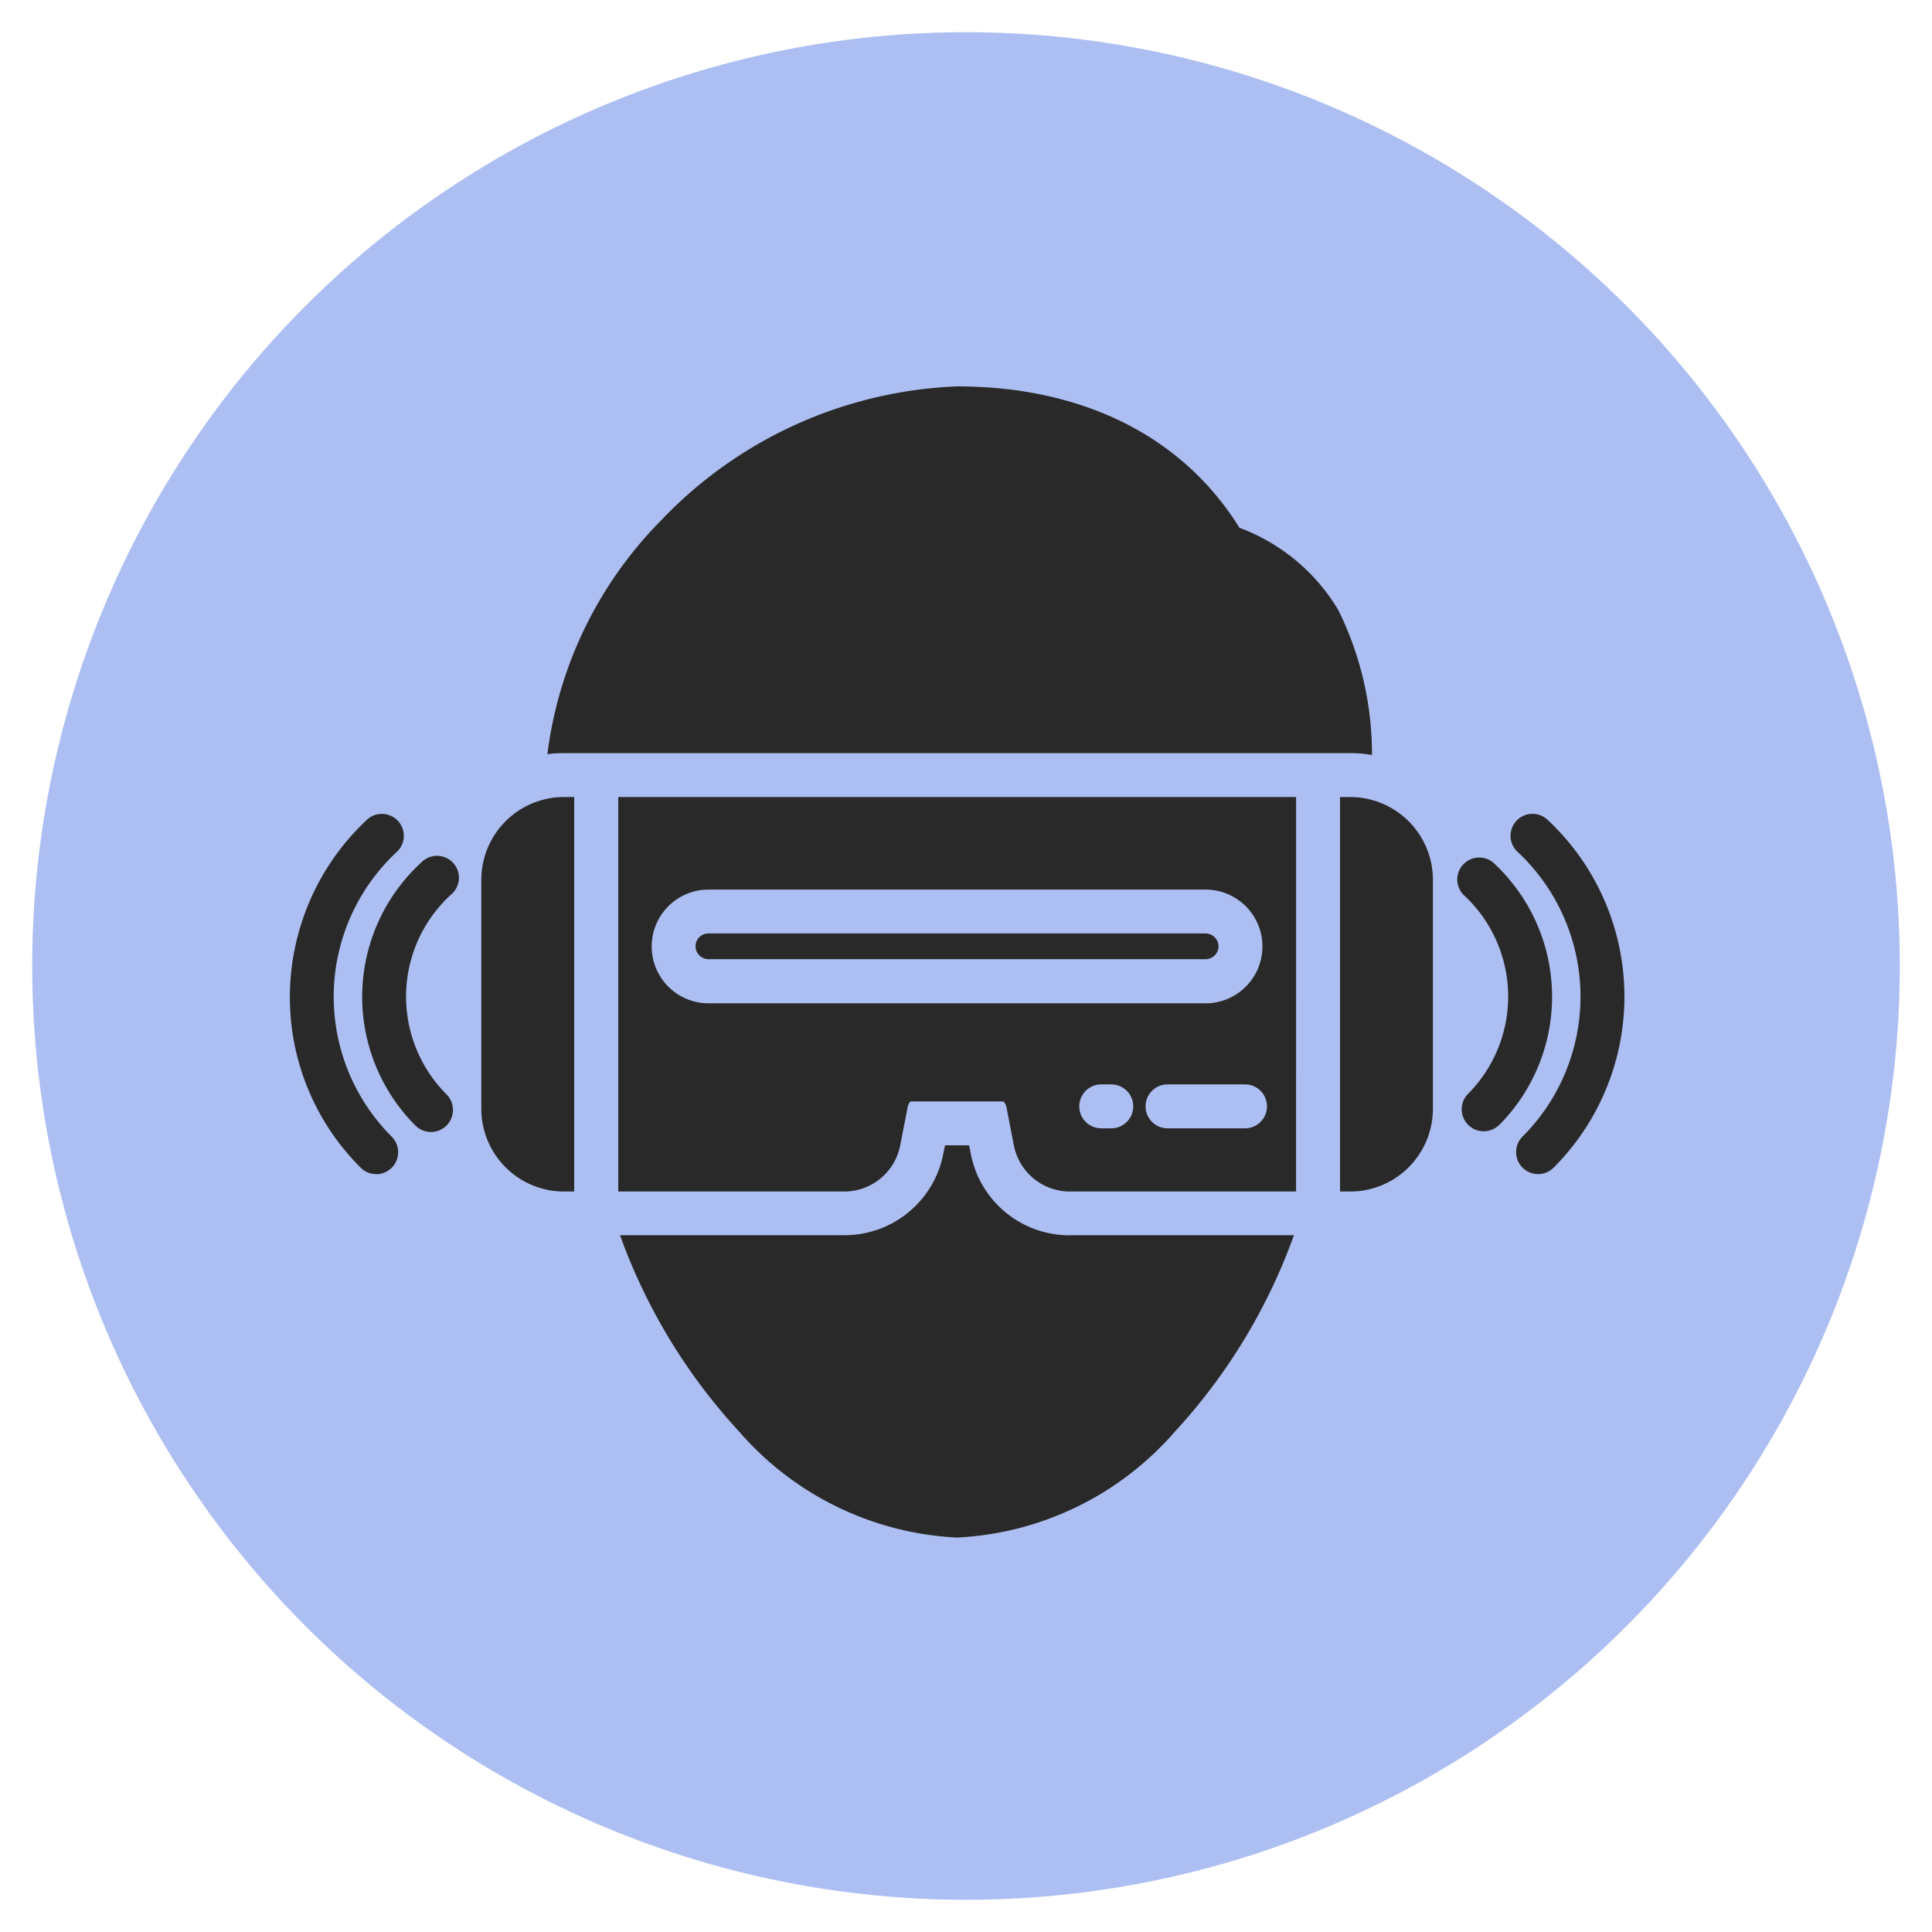
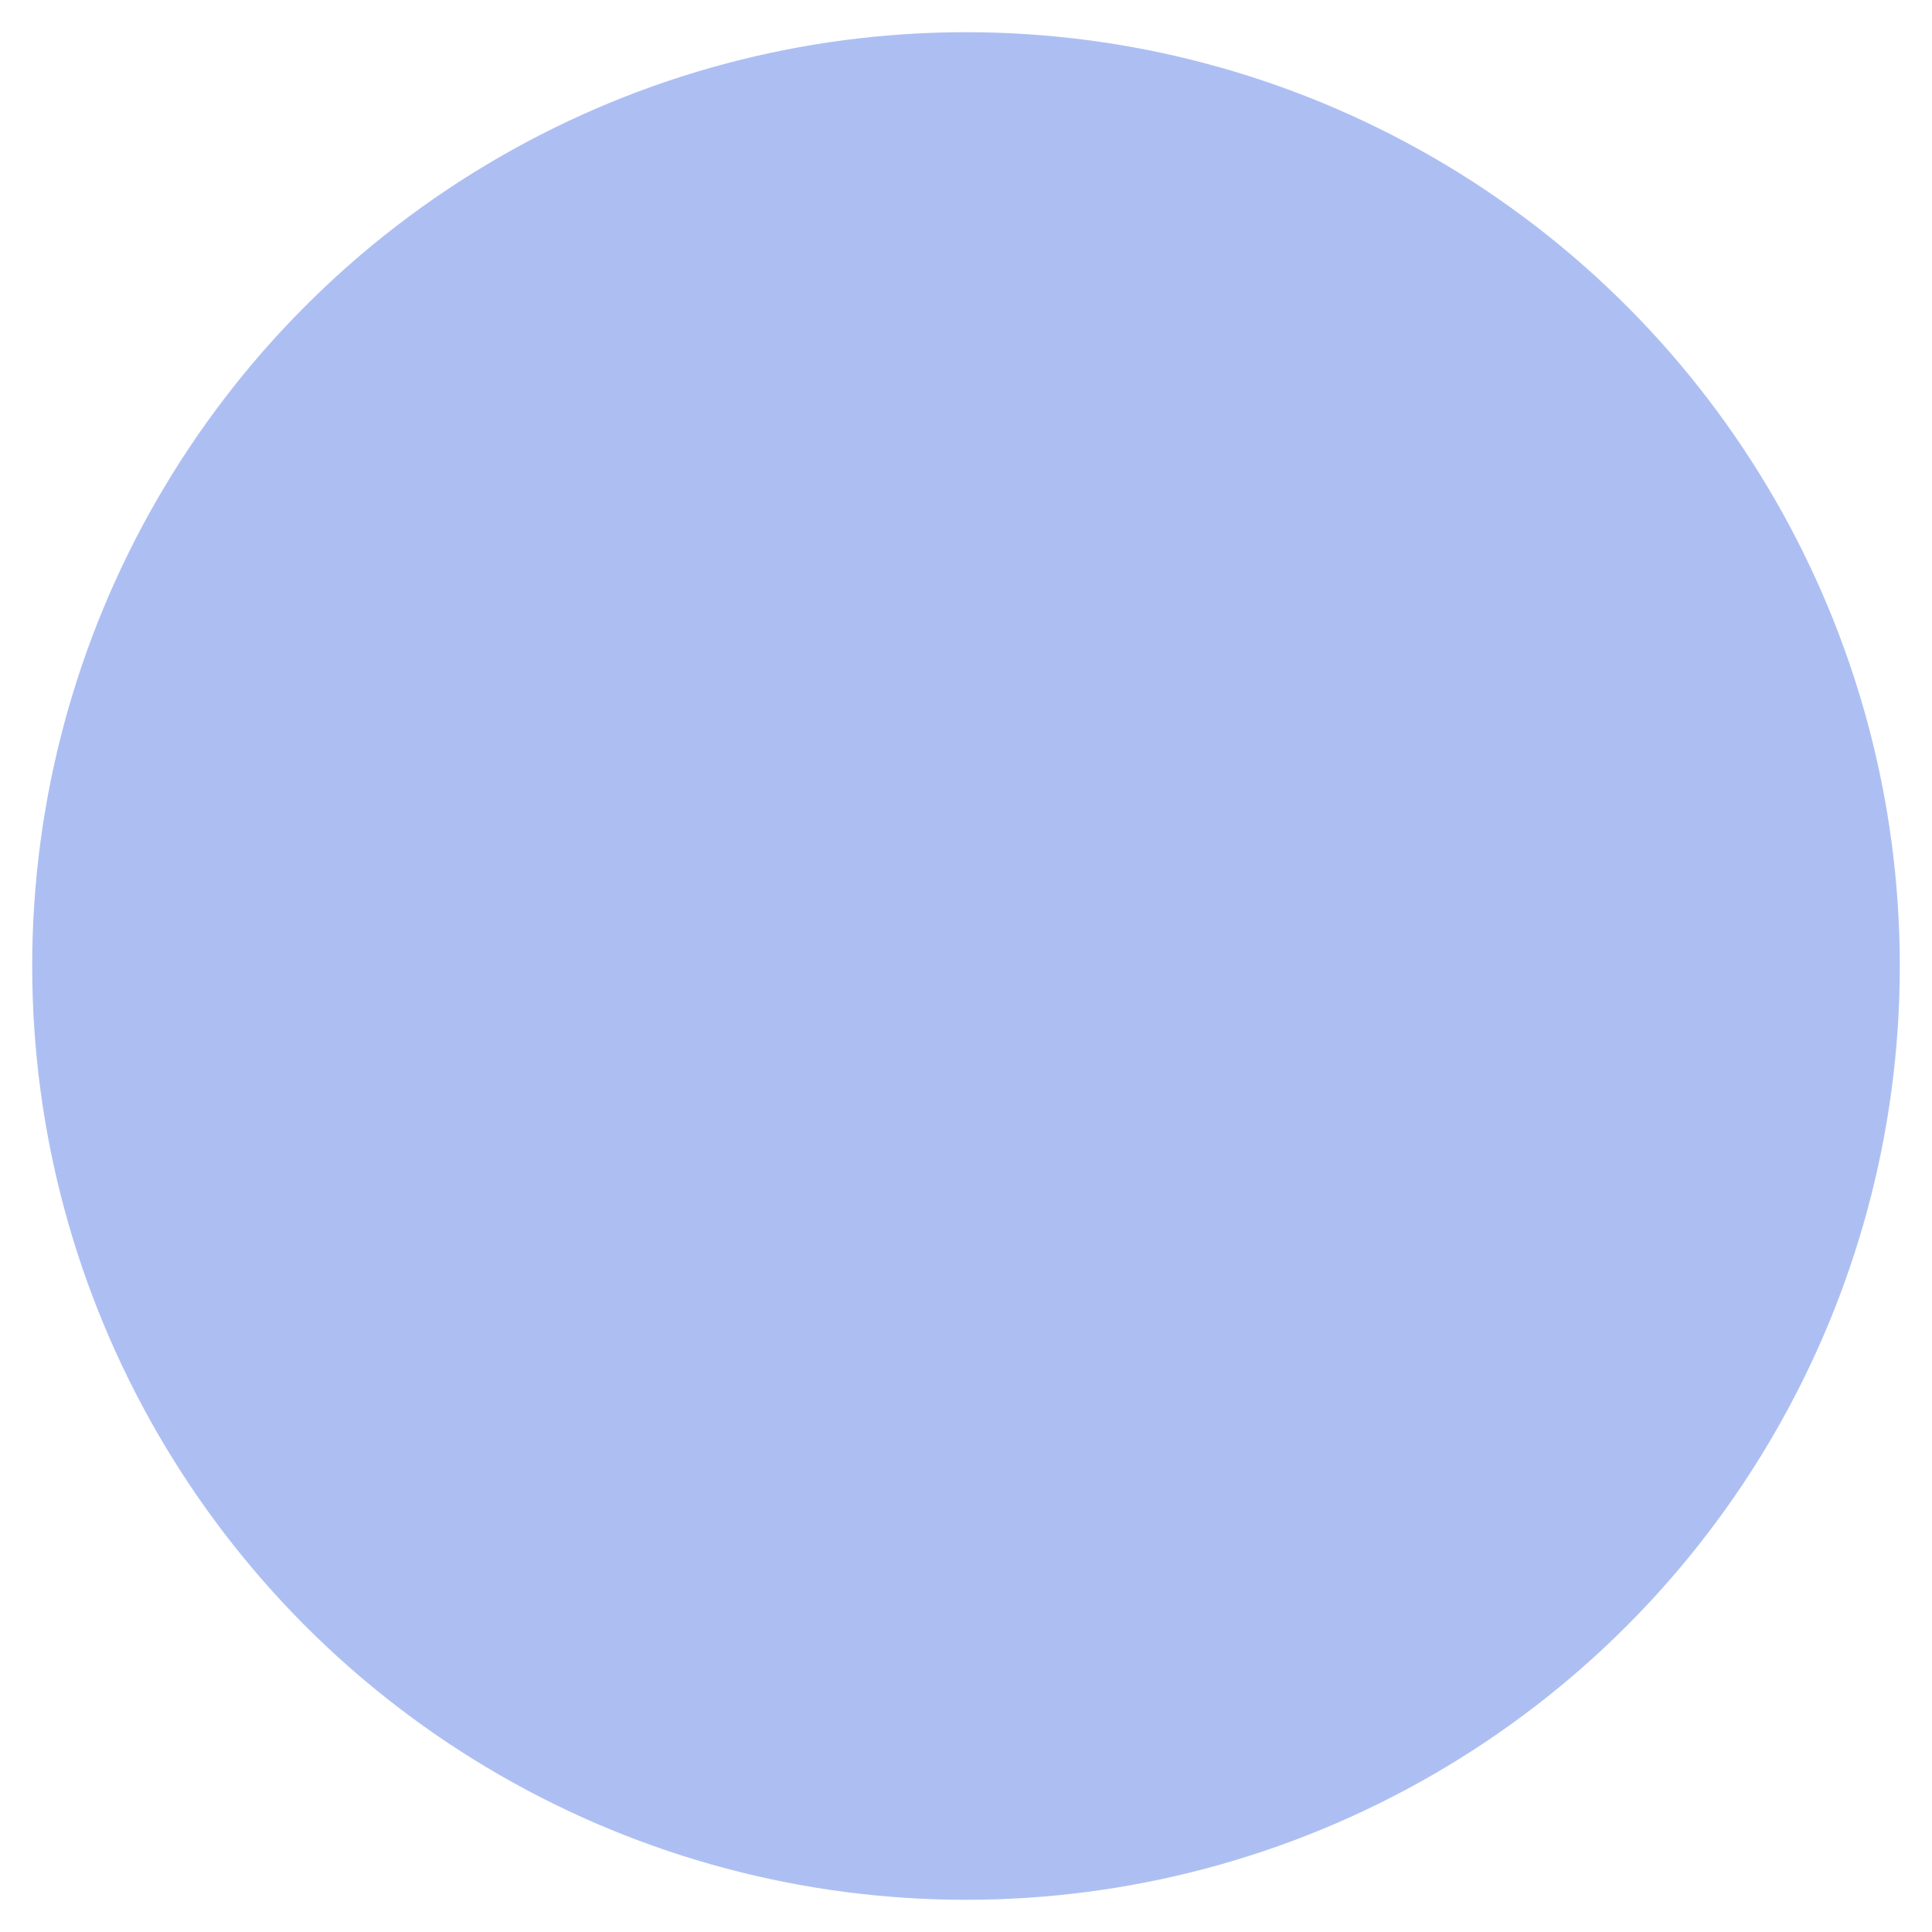
<svg xmlns="http://www.w3.org/2000/svg" width="60" height="60" viewBox="0 0 60 60">
  <defs>
    <clipPath id="clip-vr-platforms">
      <rect width="60" height="60" />
    </clipPath>
  </defs>
  <g id="vr-platforms" clip-path="url(#clip-vr-platforms)">
    <circle id="Ellipse_9" data-name="Ellipse 9" cx="29" cy="29" r="29" transform="translate(1 1)" fill="#adbff2" />
    <g id="Group_3420" data-name="Group 3420" transform="translate(-6 -13.496)">
-       <path id="Path_1919" data-name="Path 1919" d="M17.684,49.96a.676.676,0,0,1-.482-.2,7.464,7.464,0,0,1-2.2-5.31,7.549,7.549,0,0,1,2.374-5.478.682.682,0,1,1,.933.994,6.142,6.142,0,0,0-.144,8.83.683.683,0,0,1-.482,1.166Zm2.184-1.512a.684.684,0,0,0,0-.965,4.294,4.294,0,0,1,.134-6.2.681.681,0,1,0-.921-1,5.66,5.66,0,0,0-.18,8.168.684.684,0,0,0,.966,0Zm34.38,1.311a7.511,7.511,0,0,0-.172-10.789.682.682,0,1,0-.933.994,6.149,6.149,0,0,1,.141,8.83.682.682,0,1,0,.964.965Zm-1.7-1.313a5.658,5.658,0,0,0-.182-8.168.682.682,0,0,0-.923,1,4.29,4.29,0,0,1,.137,6.2.683.683,0,0,0,.968.963ZM23.516,36.884H47.932a3.915,3.915,0,0,1,.676.059,10.08,10.08,0,0,0-1.05-4.509,6.018,6.018,0,0,0-3.066-2.548c-1.757-2.833-4.861-4.39-8.769-4.39A13.416,13.416,0,0,0,26.5,29.689,12.531,12.531,0,0,0,23,36.918a3.918,3.918,0,0,1,.516-.034ZM39.243,51.86a3.124,3.124,0,0,1-3.1-2.562l-.045-.233h-.747L35.3,49.3a3.122,3.122,0,0,1-3.1,2.556H25.255a17.93,17.93,0,0,0,3.691,6.09,9.572,9.572,0,0,0,6.774,3.3,9.573,9.573,0,0,0,6.776-3.3,17.926,17.926,0,0,0,3.689-6.09H39.243Zm4.6-8.975a.408.408,0,0,0-.4-.4H28a.4.4,0,0,0-.4.4.407.407,0,0,0,.4.4H43.44A.407.407,0,0,0,43.843,42.885ZM23.832,38.248h-.316a2.57,2.57,0,0,0-2.568,2.568V47.93A2.57,2.57,0,0,0,23.516,50.5h.316Zm24.1,0h-.316V50.5h.316A2.57,2.57,0,0,0,50.5,47.931V40.817a2.57,2.57,0,0,0-2.568-2.568ZM46.251,50.5H39.245a1.774,1.774,0,0,1-1.763-1.455l-.219-1.129a.377.377,0,0,0-.1-.213l-2.888,0a.386.386,0,0,0-.093.21l-.221,1.132A1.774,1.774,0,0,1,32.2,50.5h-7V38.248H46.252Zm-2.811-5.845a1.766,1.766,0,1,0,0-3.532H28.005a1.766,1.766,0,0,0,0,3.532Zm-2.246,3.2a.683.683,0,0,0-.682-.682H40.2a.682.682,0,1,0,0,1.364h.311A.682.682,0,0,0,41.194,47.852Zm4.153,0a.682.682,0,0,0-.682-.682H42.259a.682.682,0,0,0,0,1.364h2.407A.682.682,0,0,0,45.347,47.852Z" fill="#292929" />
-     </g>
+       </g>
  </g>
</svg>